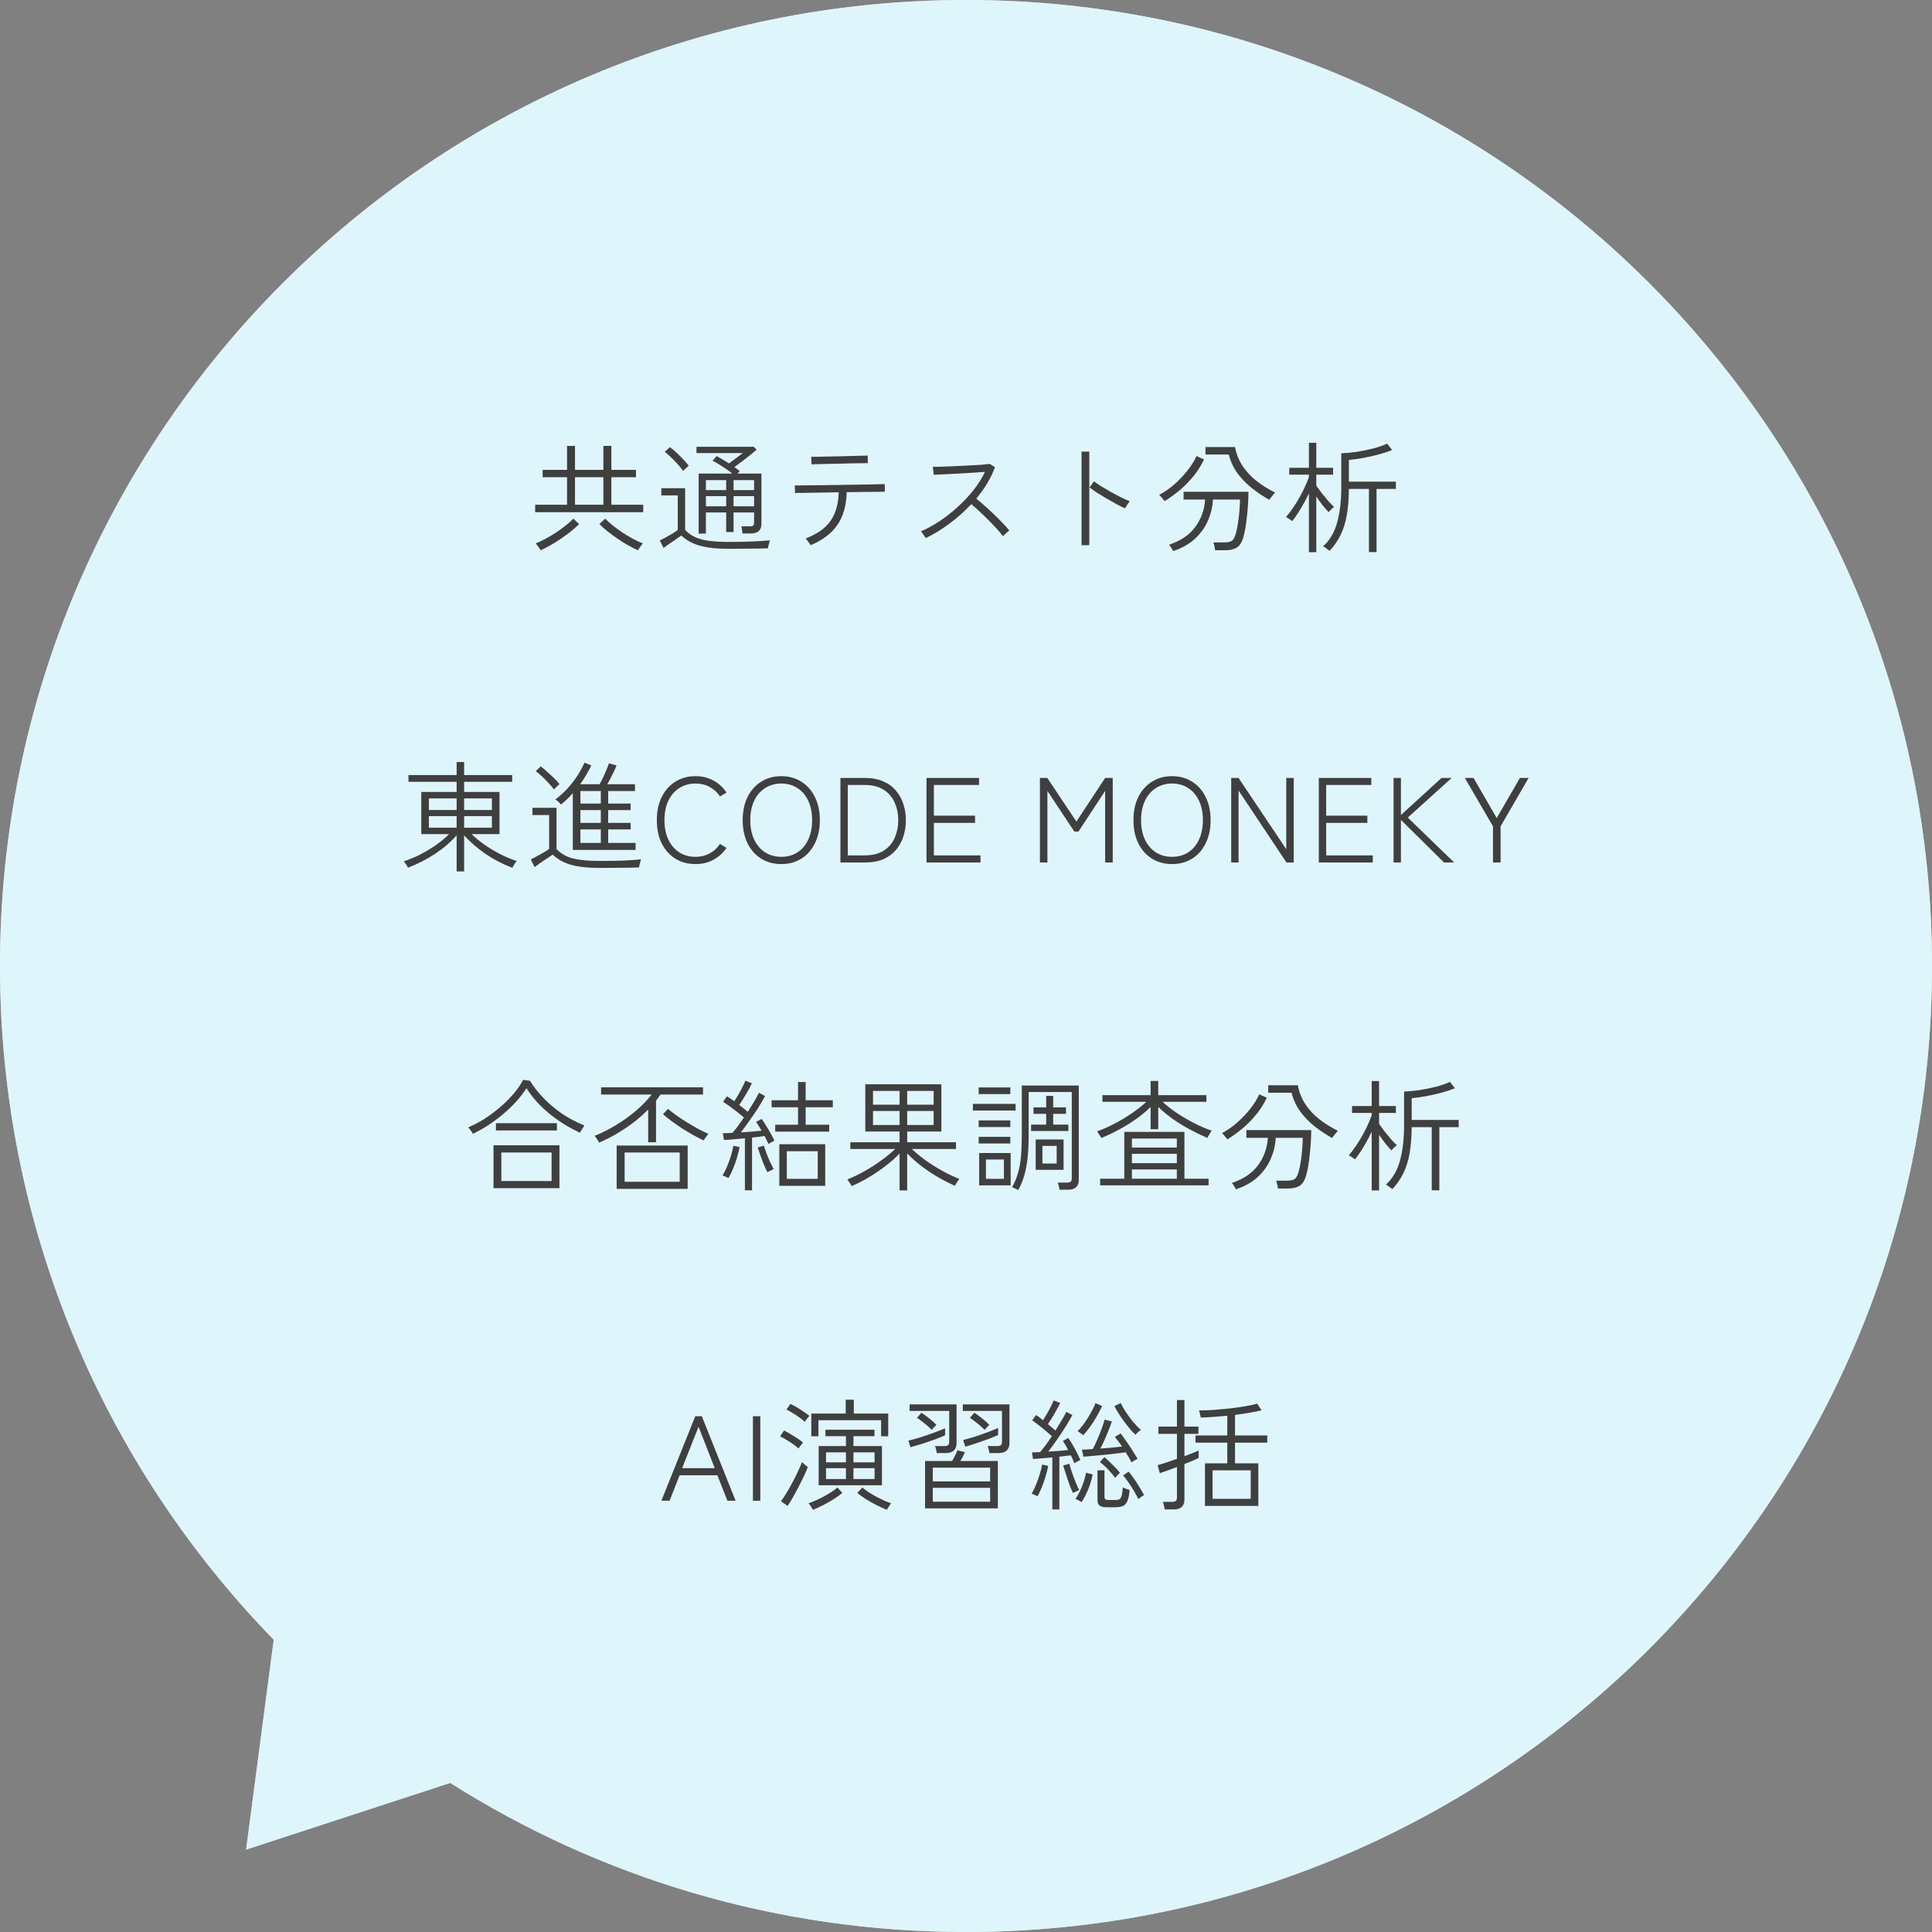
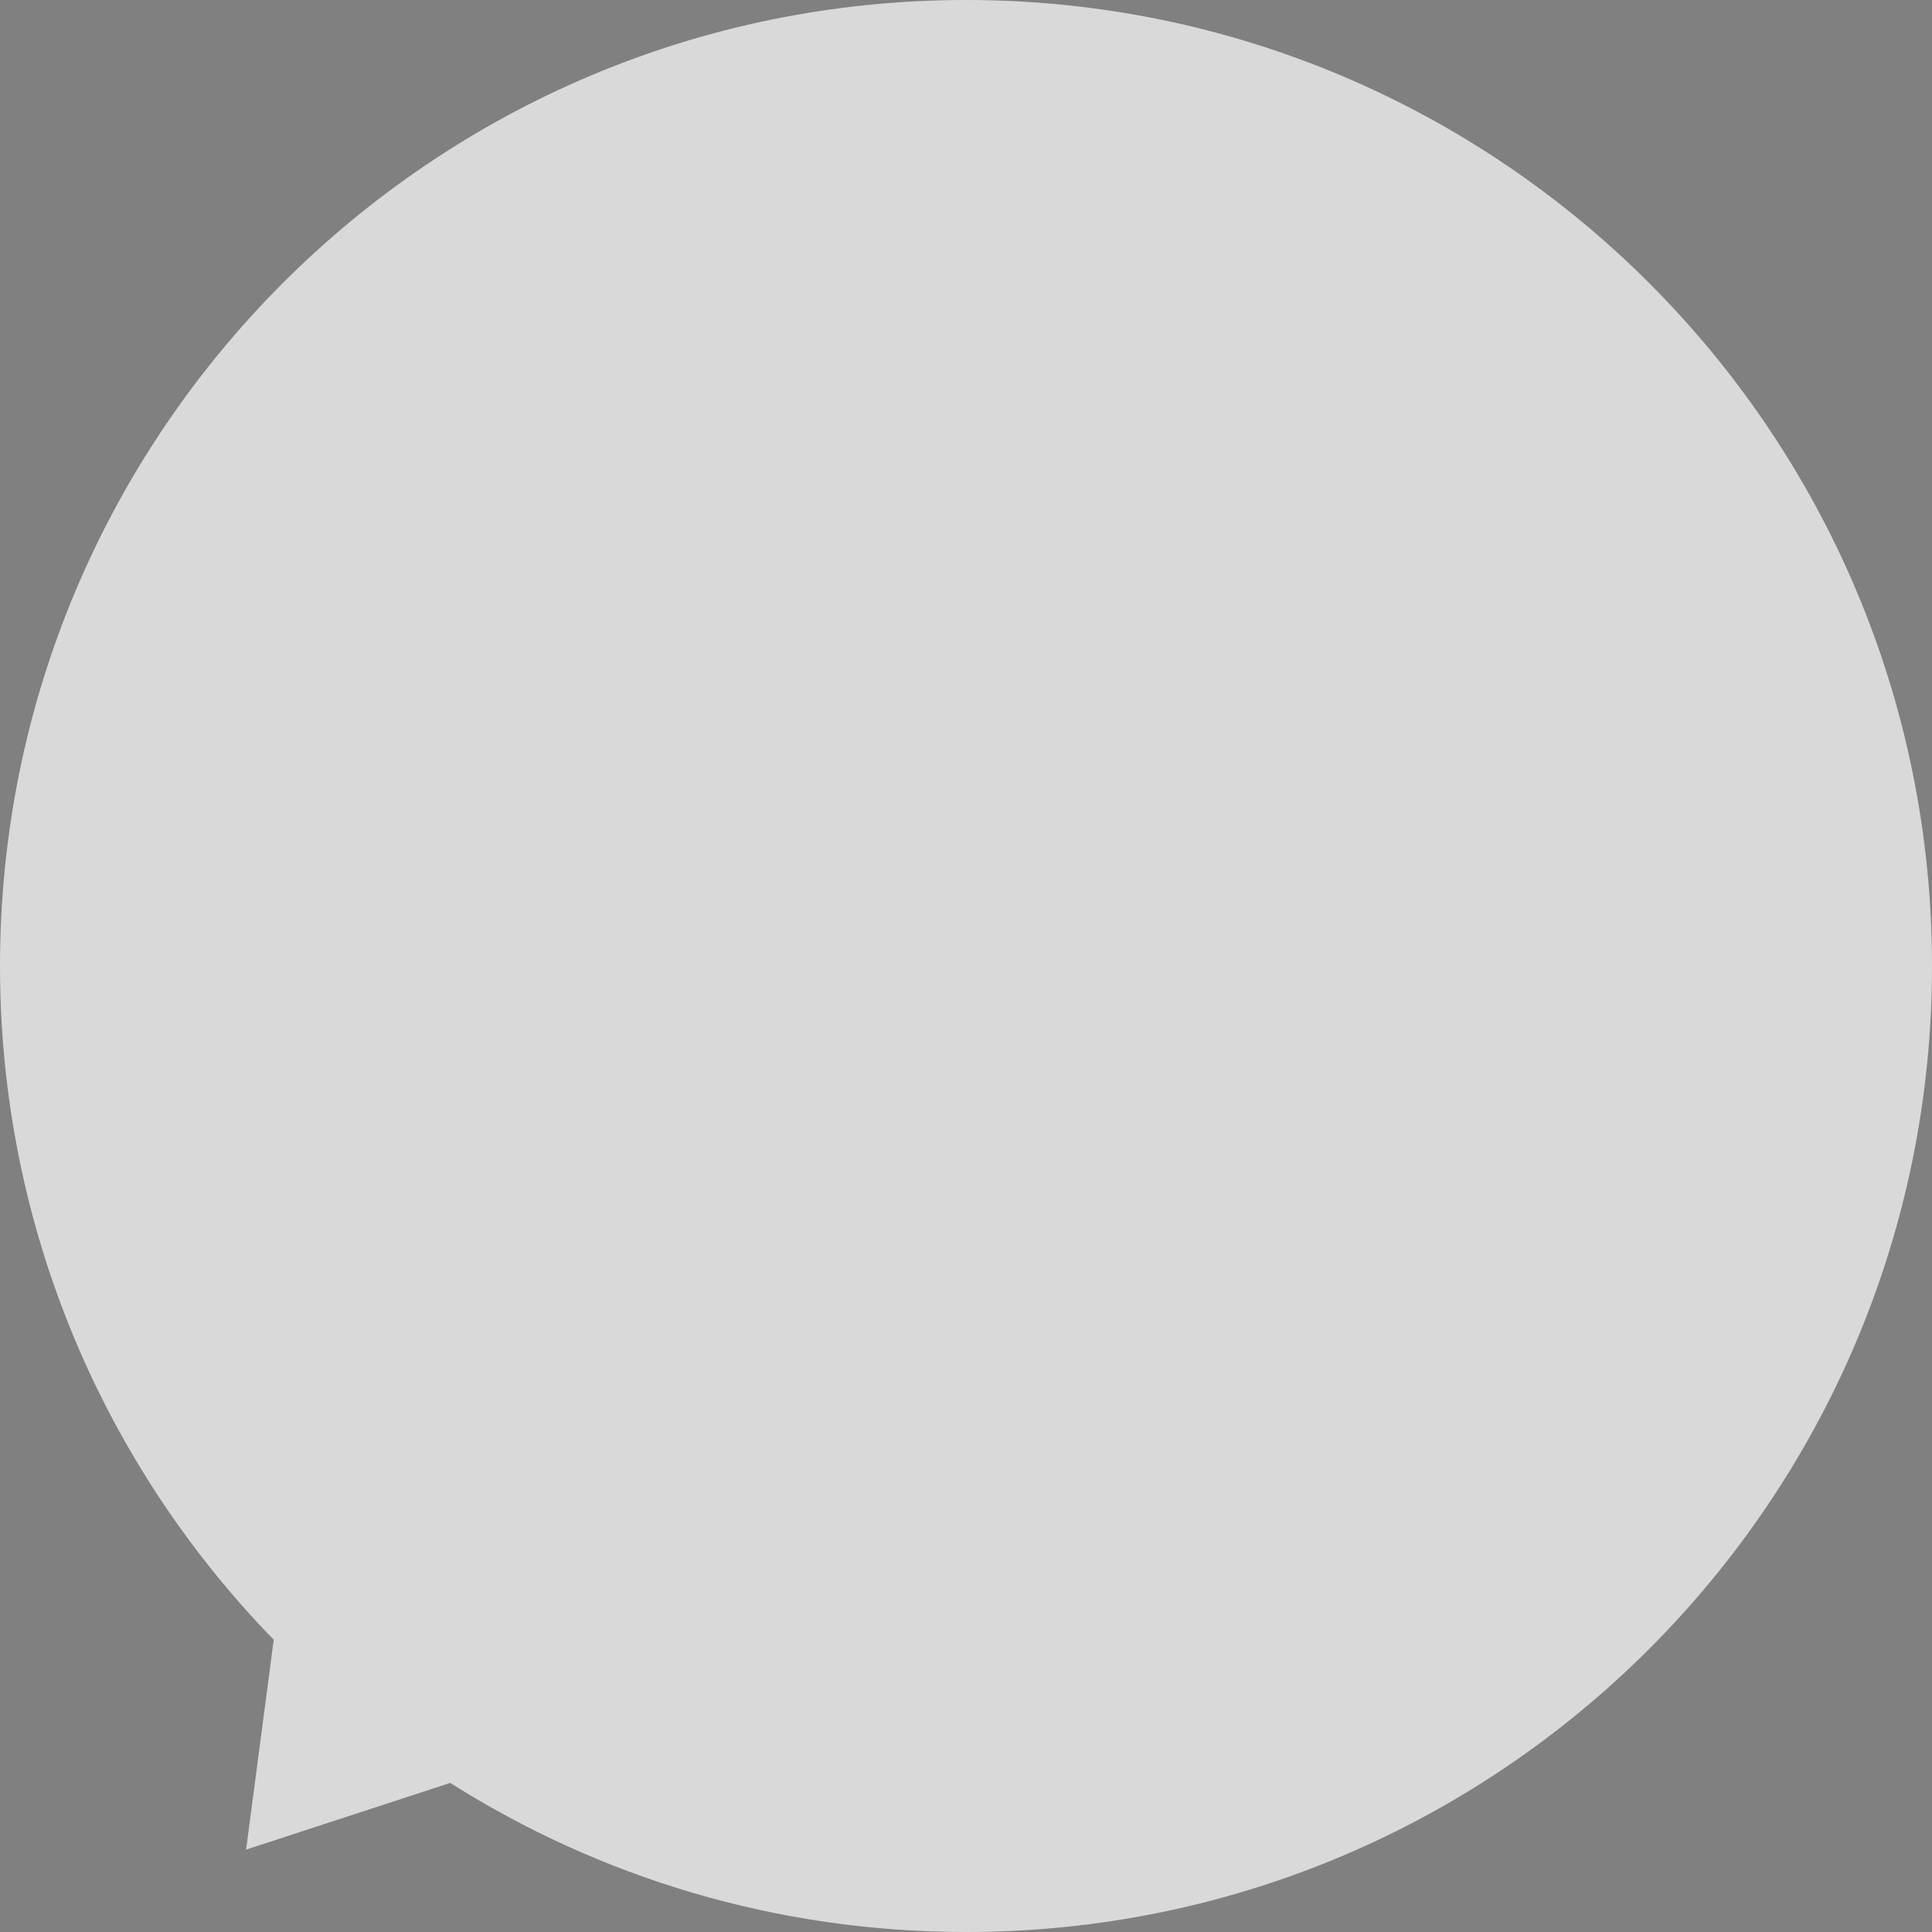
<svg xmlns="http://www.w3.org/2000/svg" width="224" height="224" viewBox="0 0 224 224" fill="none">
  <rect x="0" y="0" width="224" height="224" fill="#808080" stroke="none" />
  <path fill-rule="evenodd" clip-rule="evenodd" d="M112 0C173.856 0 224 50.144 224 112C224 173.856 173.856 224 112 224C90.01 224 69.501 217.663 52.198 206.715L28.534 214.447L31.737 190.114C12.097 169.937 0 142.381 0 112C0 50.144 50.144 0 112 0Z" fill="#D9D9D9" />
-   <path fill-rule="evenodd" clip-rule="evenodd" d="M112 0C173.856 0 224 50.144 224 112C224 173.856 173.856 224 112 224C90.01 224 69.501 217.663 52.198 206.715L28.534 214.447L31.737 190.114C12.097 169.937 0 142.381 0 112C0 50.144 50.144 0 112 0Z" fill="#DFF5FC" />
-   <path d="M62.048 59.388V58.52H65.744V55.328H62.916V54.474H65.744V51.702H66.668V54.474H69.958V51.702H70.882V54.474H73.738V55.328H70.882V58.52H74.578V59.388H62.048ZM66.668 58.52H69.958V55.328H66.668V58.52ZM73.962 63.798C73.617 63.649 73.239 63.457 72.828 63.224C72.417 62.991 72.007 62.734 71.596 62.454C71.185 62.174 70.798 61.889 70.434 61.6C70.07 61.311 69.757 61.031 69.496 60.76L70.168 60.13C70.392 60.373 70.686 60.639 71.05 60.928C71.414 61.217 71.806 61.502 72.226 61.782C72.646 62.053 73.057 62.295 73.458 62.51C73.869 62.725 74.228 62.888 74.536 63C74.499 63.037 74.438 63.112 74.354 63.224C74.27 63.336 74.191 63.448 74.116 63.56C74.041 63.672 73.99 63.751 73.962 63.798ZM62.678 63.798C62.65 63.751 62.599 63.672 62.524 63.56C62.449 63.448 62.37 63.336 62.286 63.224C62.211 63.112 62.151 63.037 62.104 63C62.412 62.888 62.767 62.725 63.168 62.51C63.579 62.295 63.994 62.053 64.414 61.782C64.834 61.502 65.226 61.217 65.59 60.928C65.954 60.639 66.248 60.373 66.472 60.13L67.144 60.76C66.883 61.031 66.57 61.311 66.206 61.6C65.842 61.889 65.455 62.174 65.044 62.454C64.633 62.734 64.223 62.991 63.812 63.224C63.411 63.457 63.033 63.649 62.678 63.798ZM81.004 61.866V54.908H84.91C84.695 54.731 84.448 54.549 84.168 54.362C83.897 54.175 83.627 53.998 83.356 53.83C83.085 53.662 82.838 53.527 82.614 53.424L83.09 52.878C83.305 52.99 83.533 53.121 83.776 53.27C84.019 53.41 84.266 53.564 84.518 53.732C84.789 53.536 85.078 53.321 85.386 53.088C85.703 52.855 85.951 52.668 86.128 52.528H80.752V51.8H87.388L87.724 52.136C87.547 52.295 87.309 52.495 87.01 52.738C86.721 52.971 86.408 53.214 86.072 53.466C85.745 53.718 85.437 53.947 85.148 54.152C85.26 54.236 85.367 54.315 85.47 54.39C85.573 54.465 85.671 54.539 85.764 54.614L85.512 54.908H88.284V60.732C88.284 61.479 87.869 61.852 87.038 61.852H86.086C86.077 61.749 86.058 61.609 86.03 61.432C86.011 61.255 85.983 61.119 85.946 61.026H86.94C87.136 61.026 87.267 60.993 87.332 60.928C87.397 60.853 87.43 60.727 87.43 60.55V59.416H85.05V61.684H84.196V59.416H81.844V61.866H81.004ZM84.56 63.63C83.627 63.63 82.815 63.579 82.124 63.476C81.443 63.373 80.85 63.21 80.346 62.986C79.842 62.762 79.389 62.463 78.988 62.09C78.829 62.202 78.619 62.351 78.358 62.538C78.097 62.715 77.835 62.893 77.574 63.07C77.313 63.247 77.098 63.401 76.93 63.532L76.496 62.664C76.655 62.589 76.865 62.482 77.126 62.342C77.397 62.193 77.667 62.039 77.938 61.88C78.209 61.712 78.423 61.567 78.582 61.446V57.442H76.678V56.602H79.436V61.446C79.781 61.801 80.173 62.081 80.612 62.286C81.051 62.482 81.587 62.622 82.222 62.706C82.857 62.79 83.636 62.832 84.56 62.832C85.624 62.832 86.529 62.813 87.276 62.776C88.032 62.739 88.695 62.697 89.264 62.65C89.255 62.678 89.231 62.762 89.194 62.902C89.157 63.033 89.119 63.163 89.082 63.294C89.054 63.434 89.04 63.527 89.04 63.574C88.769 63.583 88.396 63.593 87.92 63.602C87.453 63.611 86.931 63.616 86.352 63.616C85.773 63.625 85.176 63.63 84.56 63.63ZM85.05 58.702H87.43V57.526H85.05V58.702ZM81.844 58.702H84.196V57.526H81.844V58.702ZM85.05 56.826H87.43V55.664H85.05V56.826ZM81.844 56.826H84.196V55.664H81.844V56.826ZM79.198 54.6C79.049 54.376 78.848 54.124 78.596 53.844C78.344 53.564 78.083 53.293 77.812 53.032C77.541 52.771 77.294 52.556 77.07 52.388L77.672 51.842C77.905 52.01 78.162 52.225 78.442 52.486C78.722 52.747 78.988 53.013 79.24 53.284C79.501 53.555 79.707 53.793 79.856 53.998C79.828 54.017 79.767 54.068 79.674 54.152C79.581 54.236 79.483 54.325 79.38 54.418C79.287 54.502 79.226 54.563 79.198 54.6ZM93.996 63.21C93.968 63.163 93.912 63.084 93.828 62.972C93.753 62.86 93.674 62.753 93.59 62.65C93.515 62.538 93.455 62.463 93.408 62.426C94.733 61.931 95.695 61.255 96.292 60.396C96.889 59.537 97.207 58.431 97.244 57.078C96.628 57.087 96.026 57.097 95.438 57.106C94.859 57.115 94.332 57.125 93.856 57.134C93.38 57.134 92.993 57.139 92.694 57.148C92.395 57.157 92.223 57.162 92.176 57.162L92.148 56.28C92.185 56.28 92.353 56.28 92.652 56.28C92.96 56.28 93.357 56.275 93.842 56.266C94.337 56.257 94.883 56.252 95.48 56.252C96.087 56.243 96.712 56.233 97.356 56.224C98 56.215 98.621 56.205 99.218 56.196C99.825 56.187 100.375 56.177 100.87 56.168C101.365 56.159 101.761 56.149 102.06 56.14C102.368 56.131 102.541 56.126 102.578 56.126L102.592 57.008C102.545 57.008 102.307 57.013 101.878 57.022C101.458 57.022 100.921 57.027 100.268 57.036C99.615 57.045 98.915 57.055 98.168 57.064C98.131 58.604 97.771 59.869 97.09 60.858C96.418 61.838 95.387 62.622 93.996 63.21ZM94.094 53.844L94.052 52.962C94.089 52.962 94.267 52.962 94.584 52.962C94.911 52.953 95.317 52.943 95.802 52.934C96.287 52.925 96.796 52.915 97.328 52.906C97.869 52.887 98.378 52.873 98.854 52.864C99.339 52.855 99.741 52.845 100.058 52.836C100.385 52.827 100.567 52.822 100.604 52.822L100.618 53.69C100.581 53.69 100.399 53.695 100.072 53.704C99.755 53.704 99.353 53.709 98.868 53.718C98.392 53.727 97.888 53.741 97.356 53.76C96.824 53.769 96.315 53.779 95.83 53.788C95.354 53.797 94.957 53.807 94.64 53.816C94.323 53.825 94.141 53.835 94.094 53.844ZM107.338 62.384C107.31 62.337 107.259 62.263 107.184 62.16C107.119 62.048 107.044 61.941 106.96 61.838C106.885 61.726 106.82 61.651 106.764 61.614C107.492 61.297 108.225 60.895 108.962 60.41C109.699 59.915 110.399 59.365 111.062 58.758C111.734 58.142 112.341 57.493 112.882 56.812C113.423 56.121 113.862 55.421 114.198 54.712C113.797 54.74 113.321 54.773 112.77 54.81C112.229 54.838 111.669 54.871 111.09 54.908C110.511 54.936 109.97 54.964 109.466 54.992C108.971 55.011 108.57 55.029 108.262 55.048L108.15 54.124C108.365 54.124 108.691 54.119 109.13 54.11C109.578 54.091 110.082 54.073 110.642 54.054C111.202 54.026 111.757 53.998 112.308 53.97C112.859 53.942 113.353 53.914 113.792 53.886C114.231 53.849 114.553 53.816 114.758 53.788L115.36 54.166C115.136 54.791 114.837 55.412 114.464 56.028C114.091 56.644 113.666 57.237 113.19 57.806C113.489 58.049 113.815 58.329 114.17 58.646C114.534 58.963 114.893 59.295 115.248 59.64C115.612 59.985 115.948 60.321 116.256 60.648C116.564 60.965 116.821 61.25 117.026 61.502C116.97 61.539 116.891 61.605 116.788 61.698C116.695 61.782 116.597 61.871 116.494 61.964C116.401 62.048 116.331 62.118 116.284 62.174C116.097 61.913 115.855 61.619 115.556 61.292C115.257 60.965 114.935 60.629 114.59 60.284C114.245 59.939 113.899 59.607 113.554 59.29C113.209 58.963 112.896 58.683 112.616 58.45C111.841 59.281 110.992 60.037 110.068 60.718C109.153 61.399 108.243 61.955 107.338 62.384ZM125.398 63.21V52.36H126.294V63.21H125.398ZM130.438 58.94C130.167 58.819 129.845 58.66 129.472 58.464C129.099 58.259 128.711 58.039 128.31 57.806C127.909 57.573 127.531 57.344 127.176 57.12C126.831 56.887 126.546 56.686 126.322 56.518L126.84 55.804C127.064 55.972 127.349 56.168 127.694 56.392C128.049 56.607 128.422 56.826 128.814 57.05C129.206 57.265 129.593 57.47 129.976 57.666C130.359 57.853 130.695 58.002 130.984 58.114C130.947 58.151 130.886 58.231 130.802 58.352C130.727 58.464 130.653 58.581 130.578 58.702C130.513 58.814 130.466 58.893 130.438 58.94ZM136.01 63.896C136.001 63.849 135.963 63.775 135.898 63.672C135.842 63.569 135.777 63.467 135.702 63.364C135.637 63.261 135.581 63.191 135.534 63.154C136.878 62.715 137.891 62.034 138.572 61.11C139.263 60.177 139.645 59.113 139.72 57.918H137.228V57.022H144.746C144.746 57.433 144.732 57.881 144.704 58.366C144.676 58.851 144.634 59.337 144.578 59.822C144.531 60.307 144.471 60.769 144.396 61.208C144.321 61.637 144.237 62.011 144.144 62.328C143.976 62.897 143.724 63.285 143.388 63.49C143.061 63.695 142.609 63.798 142.03 63.798H140.882C140.873 63.667 140.845 63.504 140.798 63.308C140.761 63.121 140.719 62.981 140.672 62.888H141.946C142.347 62.888 142.637 62.827 142.814 62.706C142.991 62.585 143.136 62.347 143.248 61.992C143.323 61.74 143.393 61.441 143.458 61.096C143.523 60.741 143.579 60.373 143.626 59.99C143.673 59.598 143.705 59.22 143.724 58.856C143.752 58.492 143.766 58.179 143.766 57.918H140.63C140.583 58.777 140.387 59.598 140.042 60.382C139.706 61.157 139.207 61.852 138.544 62.468C137.881 63.075 137.037 63.551 136.01 63.896ZM147.168 57.946C146.468 57.554 145.796 57.106 145.152 56.602C144.508 56.089 143.948 55.51 143.472 54.866C143.005 54.213 142.669 53.489 142.464 52.696H139.762V51.828H143.192C143.351 52.668 143.659 53.424 144.116 54.096C144.573 54.759 145.124 55.337 145.768 55.832C146.421 56.327 147.112 56.751 147.84 57.106C147.803 57.143 147.733 57.223 147.63 57.344C147.537 57.456 147.443 57.573 147.35 57.694C147.257 57.806 147.196 57.89 147.168 57.946ZM135.03 58.1C135.002 58.053 134.946 57.983 134.862 57.89C134.778 57.787 134.689 57.685 134.596 57.582C134.512 57.479 134.447 57.409 134.4 57.372C134.96 57.083 135.52 56.7 136.08 56.224C136.64 55.739 137.153 55.207 137.62 54.628C138.087 54.049 138.455 53.466 138.726 52.878L139.594 53.27C139.286 53.942 138.889 54.577 138.404 55.174C137.919 55.771 137.387 56.317 136.808 56.812C136.229 57.297 135.637 57.727 135.03 58.1ZM158.718 64.008V56.686H156.394C156.385 57.825 156.305 58.828 156.156 59.696C156.007 60.555 155.769 61.325 155.442 62.006C155.115 62.678 154.686 63.299 154.154 63.868C154.117 63.831 154.042 63.775 153.93 63.7C153.827 63.625 153.725 63.551 153.622 63.476C153.519 63.401 153.445 63.359 153.398 63.35C154.173 62.659 154.719 61.731 155.036 60.564C155.353 59.397 155.512 58.039 155.512 56.49V52.556C156.053 52.537 156.651 52.481 157.304 52.388C157.957 52.285 158.597 52.155 159.222 51.996C159.847 51.828 160.384 51.641 160.832 51.436L161.406 52.178C160.977 52.355 160.468 52.523 159.88 52.682C159.301 52.841 158.704 52.976 158.088 53.088C157.481 53.2 156.917 53.279 156.394 53.326V55.846H161.84V56.686H159.6V64.008H158.718ZM151.76 64.022V57.218C151.48 57.806 151.167 58.385 150.822 58.954C150.486 59.514 150.155 59.999 149.828 60.41C149.791 60.382 149.721 60.335 149.618 60.27C149.525 60.205 149.427 60.139 149.324 60.074C149.221 60.009 149.147 59.967 149.1 59.948C149.361 59.649 149.623 59.309 149.884 58.926C150.155 58.534 150.411 58.123 150.654 57.694C150.897 57.265 151.111 56.845 151.298 56.434C151.494 56.014 151.648 55.636 151.76 55.3V55.034H149.478V54.236H151.76V51.338H152.614V54.236H154.56V55.034H152.614V56.308C152.763 56.523 152.959 56.793 153.202 57.12C153.454 57.437 153.711 57.75 153.972 58.058C154.243 58.357 154.476 58.595 154.672 58.772C154.644 58.791 154.579 58.847 154.476 58.94C154.383 59.024 154.289 59.113 154.196 59.206C154.112 59.29 154.061 59.346 154.042 59.374C153.846 59.178 153.613 58.912 153.342 58.576C153.081 58.24 152.838 57.904 152.614 57.568V64.022H151.76ZM52.944 101.036V96.85C52.244 97.643 51.4 98.367 50.41 99.02C49.421 99.664 48.385 100.191 47.302 100.602C47.284 100.555 47.242 100.476 47.176 100.364C47.111 100.261 47.041 100.159 46.966 100.056C46.901 99.953 46.85 99.888 46.812 99.86C47.456 99.655 48.1 99.389 48.744 99.062C49.398 98.726 50.009 98.357 50.578 97.956C51.157 97.545 51.652 97.13 52.062 96.71H48.842V91.824H52.944V90.648H47.358V89.864H52.944V88.352H53.812V89.864H59.384V90.648H53.812V91.824H57.914V96.71H54.68C55.091 97.111 55.576 97.513 56.136 97.914C56.706 98.306 57.312 98.67 57.956 99.006C58.61 99.342 59.263 99.617 59.916 99.832C59.86 99.888 59.795 99.967 59.72 100.07C59.655 100.182 59.59 100.289 59.524 100.392C59.468 100.495 59.431 100.569 59.412 100.616C58.311 100.205 57.28 99.673 56.318 99.02C55.366 98.367 54.531 97.643 53.812 96.85V101.036H52.944ZM49.724 95.968H52.944V94.624H49.724V95.968ZM53.812 95.968H57.032V94.624H53.812V95.968ZM49.724 93.91H52.944V92.566H49.724V93.91ZM53.812 93.91H57.032V92.566H53.812V93.91ZM66.412 98.544V91.964C66.188 92.216 65.96 92.454 65.726 92.678C65.502 92.893 65.274 93.093 65.04 93.28C64.966 93.177 64.863 93.07 64.732 92.958C64.611 92.846 64.494 92.757 64.382 92.692C64.886 92.319 65.358 91.894 65.796 91.418C66.235 90.933 66.622 90.433 66.958 89.92C67.294 89.397 67.56 88.898 67.756 88.422L68.554 88.744C68.386 89.117 68.19 89.486 67.966 89.85C67.752 90.214 67.518 90.573 67.266 90.928H69.506C69.637 90.723 69.772 90.471 69.912 90.172C70.052 89.873 70.183 89.575 70.304 89.276C70.435 88.968 70.533 88.711 70.598 88.506L71.48 88.744C71.406 88.949 71.303 89.187 71.172 89.458C71.051 89.719 70.92 89.981 70.78 90.242C70.65 90.503 70.524 90.732 70.402 90.928H73.622V91.712H70.514V93.168H73.118V93.924H70.514V95.408H73.118V96.164H70.514V97.732H73.692V98.544H66.412ZM69.618 100.63C68.685 100.63 67.878 100.579 67.196 100.476C66.515 100.373 65.922 100.21 65.418 99.986C64.924 99.762 64.476 99.463 64.074 99.09C63.916 99.202 63.701 99.347 63.43 99.524C63.169 99.701 62.903 99.879 62.632 100.056C62.371 100.243 62.156 100.401 61.988 100.532L61.54 99.65C61.699 99.575 61.914 99.463 62.184 99.314C62.464 99.165 62.74 99.011 63.01 98.852C63.29 98.684 63.51 98.544 63.668 98.432V94.498H61.736V93.658H64.522V98.446C64.868 98.791 65.255 99.067 65.684 99.272C66.123 99.468 66.655 99.608 67.28 99.692C67.915 99.776 68.694 99.818 69.618 99.818C70.682 99.818 71.588 99.804 72.334 99.776C73.09 99.739 73.753 99.692 74.322 99.636C74.313 99.664 74.29 99.748 74.252 99.888C74.215 100.019 74.178 100.154 74.14 100.294C74.112 100.434 74.098 100.527 74.098 100.574C73.828 100.583 73.454 100.593 72.978 100.602C72.512 100.611 71.989 100.616 71.41 100.616C70.832 100.625 70.234 100.63 69.618 100.63ZM67.294 97.732H69.66V96.164H67.294V97.732ZM67.294 95.408H69.66V93.924H67.294V95.408ZM67.294 93.168H69.66V91.712H67.294V93.168ZM64.228 91.53C64.07 91.315 63.869 91.077 63.626 90.816C63.384 90.545 63.127 90.284 62.856 90.032C62.595 89.78 62.348 89.575 62.114 89.416L62.688 88.856C62.922 89.024 63.174 89.234 63.444 89.486C63.724 89.729 63.99 89.976 64.242 90.228C64.504 90.48 64.714 90.709 64.872 90.914C64.844 90.933 64.779 90.989 64.676 91.082C64.583 91.166 64.49 91.255 64.396 91.348C64.312 91.432 64.256 91.493 64.228 91.53ZM80.636 100.182C79.75 100.182 78.97 99.972 78.298 99.552C77.626 99.132 77.099 98.539 76.716 97.774C76.343 97.009 76.156 96.113 76.156 95.086C76.156 94.059 76.343 93.168 76.716 92.412C77.099 91.647 77.626 91.054 78.298 90.634C78.97 90.205 79.75 89.99 80.636 89.99C81.411 89.99 82.102 90.158 82.708 90.494C83.324 90.821 83.833 91.287 84.234 91.894L83.478 92.342C83.161 91.866 82.76 91.497 82.274 91.236C81.789 90.975 81.243 90.844 80.636 90.844C79.936 90.844 79.316 91.017 78.774 91.362C78.233 91.698 77.808 92.183 77.5 92.818C77.192 93.453 77.038 94.209 77.038 95.086C77.038 95.963 77.192 96.724 77.5 97.368C77.808 98.003 78.233 98.493 78.774 98.838C79.316 99.174 79.936 99.342 80.636 99.342C81.243 99.342 81.789 99.211 82.274 98.95C82.76 98.689 83.161 98.32 83.478 97.844L84.234 98.306C83.833 98.894 83.324 99.356 82.708 99.692C82.102 100.019 81.411 100.182 80.636 100.182ZM90.589 100.182C89.702 100.182 88.923 99.972 88.251 99.552C87.579 99.132 87.052 98.539 86.669 97.774C86.296 97.009 86.109 96.113 86.109 95.086C86.109 94.059 86.296 93.168 86.669 92.412C87.052 91.647 87.579 91.054 88.251 90.634C88.923 90.205 89.702 89.99 90.589 89.99C91.466 89.99 92.241 90.205 92.913 90.634C93.585 91.054 94.108 91.647 94.481 92.412C94.864 93.168 95.055 94.059 95.055 95.086C95.055 96.113 94.864 97.009 94.481 97.774C94.108 98.539 93.585 99.132 92.913 99.552C92.241 99.972 91.466 100.182 90.589 100.182ZM90.589 99.342C91.289 99.342 91.905 99.174 92.437 98.838C92.978 98.493 93.398 98.003 93.697 97.368C94.005 96.724 94.159 95.963 94.159 95.086C94.159 94.209 94.005 93.453 93.697 92.818C93.398 92.183 92.978 91.698 92.437 91.362C91.905 91.017 91.289 90.844 90.589 90.844C89.889 90.844 89.268 91.017 88.727 91.362C88.186 91.698 87.761 92.183 87.453 92.818C87.145 93.453 86.991 94.209 86.991 95.086C86.991 95.963 87.145 96.724 87.453 97.368C87.761 98.003 88.186 98.493 88.727 98.838C89.268 99.174 89.889 99.342 90.589 99.342ZM97.441 100V90.2H100.283C101.095 90.2 101.799 90.331 102.397 90.592C102.994 90.844 103.484 91.199 103.867 91.656C104.259 92.104 104.548 92.627 104.735 93.224C104.931 93.812 105.029 94.437 105.029 95.1C105.029 95.763 104.931 96.393 104.735 96.99C104.548 97.578 104.259 98.101 103.867 98.558C103.484 99.006 102.994 99.361 102.397 99.622C101.799 99.874 101.095 100 100.283 100H97.441ZM98.295 99.174H100.241C101.165 99.174 101.911 98.987 102.481 98.614C103.059 98.231 103.479 97.732 103.741 97.116C104.011 96.491 104.147 95.819 104.147 95.1C104.147 94.372 104.011 93.7 103.741 93.084C103.479 92.459 103.059 91.959 102.481 91.586C101.911 91.203 101.165 91.012 100.241 91.012H98.295V99.174ZM107.421 100V90.2H113.511V91.012H108.275V94.568H113.049V95.408H108.275V99.174H113.679V100H107.421ZM120.572 100V90.2H121.426L124.8 95.254L128.132 90.2H129.014V100H128.132V91.698L125.038 96.416H124.562L121.44 91.698V100H120.572ZM135.895 100.182C135.008 100.182 134.229 99.972 133.557 99.552C132.885 99.132 132.357 98.539 131.975 97.774C131.601 97.009 131.415 96.113 131.415 95.086C131.415 94.059 131.601 93.168 131.975 92.412C132.357 91.647 132.885 91.054 133.557 90.634C134.229 90.205 135.008 89.99 135.895 89.99C136.772 89.99 137.547 90.205 138.219 90.634C138.891 91.054 139.413 91.647 139.787 92.412C140.169 93.168 140.361 94.059 140.361 95.086C140.361 96.113 140.169 97.009 139.787 97.774C139.413 98.539 138.891 99.132 138.219 99.552C137.547 99.972 136.772 100.182 135.895 100.182ZM135.895 99.342C136.595 99.342 137.211 99.174 137.743 98.838C138.284 98.493 138.704 98.003 139.003 97.368C139.311 96.724 139.465 95.963 139.465 95.086C139.465 94.209 139.311 93.453 139.003 92.818C138.704 92.183 138.284 91.698 137.743 91.362C137.211 91.017 136.595 90.844 135.895 90.844C135.195 90.844 134.574 91.017 134.033 91.362C133.491 91.698 133.067 92.183 132.759 92.818C132.451 93.453 132.297 94.209 132.297 95.086C132.297 95.963 132.451 96.724 132.759 97.368C133.067 98.003 133.491 98.493 134.033 98.838C134.574 99.174 135.195 99.342 135.895 99.342ZM142.747 100V90.2H143.601L149.131 98.46V90.2H149.999V100H149.159L143.601 91.656V100H142.747ZM152.904 100V90.2H158.994V91.012H153.758V94.568H158.532V95.408H153.758V99.174H159.162V100H152.904ZM161.572 100V90.2H162.426V94.498L167.13 90.2H168.306L163.224 94.792L168.6 100H167.424L162.426 95.058V100H161.572ZM173.1 100V95.8L169.838 90.2H170.846L173.534 94.848L176.222 90.2H177.23L173.982 95.8V100H173.1ZM57.218 137.756V132.786H64.862V137.756H57.218ZM58.128 136.93H63.952V133.626H58.128V136.93ZM54.824 131.456C54.805 131.4 54.759 131.321 54.684 131.218C54.609 131.106 54.535 131.003 54.46 130.91C54.385 130.807 54.329 130.737 54.292 130.7C54.908 130.448 55.529 130.126 56.154 129.734C56.779 129.333 57.381 128.885 57.96 128.39C58.539 127.895 59.061 127.377 59.528 126.836C59.995 126.285 60.373 125.739 60.662 125.198L61.446 125.31C61.857 125.991 62.384 126.663 63.028 127.326C63.672 127.989 64.395 128.595 65.198 129.146C66.01 129.687 66.864 130.135 67.76 130.49C67.732 130.527 67.681 130.607 67.606 130.728C67.531 130.84 67.457 130.957 67.382 131.078C67.317 131.19 67.27 131.274 67.242 131.33C66.411 130.947 65.609 130.495 64.834 129.972C64.059 129.449 63.345 128.866 62.692 128.222C62.048 127.578 61.497 126.892 61.04 126.164C60.713 126.687 60.312 127.209 59.836 127.732C59.369 128.245 58.856 128.735 58.296 129.202C57.745 129.669 57.171 130.093 56.574 130.476C55.986 130.859 55.403 131.185 54.824 131.456ZM57.498 131.064V130.224H64.568V131.064H57.498ZM71.498 137.84V132.814H79.73V137.84H71.498ZM72.422 137.014H78.806V133.626H72.422V137.014ZM69.468 132.478C69.449 132.431 69.403 132.352 69.328 132.24C69.253 132.128 69.179 132.016 69.104 131.904C69.029 131.792 68.973 131.722 68.936 131.694C69.776 131.358 70.611 130.938 71.442 130.434C72.282 129.921 73.057 129.361 73.766 128.754C74.475 128.147 75.068 127.531 75.544 126.906H69.692V126.066H81.508V126.906H76.566C76.417 127.139 76.249 127.377 76.062 127.62V132.436H75.152V128.642C74.377 129.435 73.491 130.163 72.492 130.826C71.503 131.489 70.495 132.039 69.468 132.478ZM81.578 132.226C81.242 132.067 80.855 131.867 80.416 131.624C79.987 131.381 79.548 131.12 79.1 130.84C78.661 130.551 78.246 130.261 77.854 129.972C77.462 129.683 77.135 129.417 76.874 129.174L77.448 128.572C77.747 128.824 78.097 129.09 78.498 129.37C78.899 129.65 79.319 129.925 79.758 130.196C80.206 130.467 80.635 130.714 81.046 130.938C81.457 131.153 81.821 131.325 82.138 131.456C82.101 131.493 82.04 131.568 81.956 131.68C81.872 131.783 81.793 131.89 81.718 132.002C81.653 132.105 81.606 132.179 81.578 132.226ZM90.356 137.49V132.66H95.676V137.49H90.356ZM86.366 138.008V131.974C85.899 132.021 85.447 132.063 85.008 132.1C84.579 132.137 84.224 132.161 83.944 132.17L83.804 131.386C84.103 131.386 84.476 131.372 84.924 131.344C85.111 131.129 85.321 130.868 85.554 130.56C85.787 130.243 86.021 129.911 86.254 129.566C86.039 129.379 85.787 129.174 85.498 128.95C85.218 128.726 84.929 128.507 84.63 128.292C84.341 128.077 84.075 127.895 83.832 127.746L84.294 127.102C84.425 127.186 84.56 127.279 84.7 127.382C84.84 127.475 84.985 127.573 85.134 127.676C85.293 127.443 85.456 127.177 85.624 126.878C85.801 126.57 85.96 126.276 86.1 125.996C86.249 125.707 86.357 125.473 86.422 125.296L87.178 125.604C87.001 125.977 86.772 126.397 86.492 126.864C86.221 127.331 85.96 127.746 85.708 128.11C85.895 128.25 86.072 128.39 86.24 128.53C86.408 128.661 86.562 128.787 86.702 128.908C86.982 128.469 87.239 128.054 87.472 127.662C87.705 127.261 87.878 126.939 87.99 126.696L88.704 127.074C88.489 127.485 88.223 127.942 87.906 128.446C87.589 128.941 87.253 129.435 86.898 129.93C86.553 130.425 86.217 130.877 85.89 131.288C86.319 131.26 86.749 131.232 87.178 131.204C87.607 131.167 87.981 131.129 88.298 131.092C88.186 130.896 88.074 130.709 87.962 130.532C87.859 130.355 87.757 130.205 87.654 130.084L88.298 129.734C88.466 129.949 88.639 130.205 88.816 130.504C89.003 130.793 89.18 131.092 89.348 131.4C89.525 131.708 89.675 131.993 89.796 132.254C89.759 132.263 89.689 132.296 89.586 132.352C89.493 132.408 89.395 132.464 89.292 132.52C89.199 132.576 89.133 132.613 89.096 132.632C89.04 132.501 88.97 132.357 88.886 132.198C88.811 132.039 88.732 131.876 88.648 131.708C88.443 131.736 88.214 131.769 87.962 131.806C87.719 131.834 87.463 131.862 87.192 131.89V138.008H86.366ZM89.88 131.204V130.406H92.526V128.376H89.46V127.564H92.526V125.45H93.408V127.564H96.558V128.376H93.408V130.406H96.138V131.204H89.88ZM91.224 136.678H94.808V133.472H91.224V136.678ZM84.462 136.58C84.425 136.561 84.355 136.529 84.252 136.482C84.159 136.435 84.061 136.393 83.958 136.356C83.865 136.309 83.799 136.286 83.762 136.286C83.939 136.025 84.112 135.689 84.28 135.278C84.457 134.867 84.611 134.447 84.742 134.018C84.873 133.579 84.971 133.187 85.036 132.842L85.75 132.996C85.675 133.388 85.573 133.803 85.442 134.242C85.311 134.671 85.162 135.091 84.994 135.502C84.826 135.913 84.649 136.272 84.462 136.58ZM88.97 135.894C88.849 135.661 88.713 135.371 88.564 135.026C88.424 134.671 88.289 134.312 88.158 133.948C88.037 133.584 87.934 133.281 87.85 133.038L88.564 132.828C88.648 133.089 88.751 133.393 88.872 133.738C89.003 134.074 89.143 134.405 89.292 134.732C89.441 135.049 89.577 135.32 89.698 135.544C89.661 135.553 89.591 135.586 89.488 135.642C89.385 135.689 89.283 135.74 89.18 135.796C89.077 135.843 89.007 135.875 88.97 135.894ZM104.3 138.022V133.738C103.824 134.242 103.264 134.737 102.62 135.222C101.985 135.707 101.327 136.151 100.646 136.552C99.974 136.944 99.339 137.266 98.742 137.518C98.723 137.471 98.677 137.392 98.602 137.28C98.537 137.168 98.467 137.061 98.392 136.958C98.327 136.846 98.275 136.776 98.238 136.748C98.873 136.496 99.526 136.183 100.198 135.81C100.879 135.427 101.528 135.012 102.144 134.564C102.769 134.116 103.315 133.668 103.782 133.22H98.588V132.436H104.3V131.19H100.324V125.716H109.144V131.19H105.182V132.436H110.838V133.22H105.728C106.185 133.659 106.722 134.102 107.338 134.55C107.963 134.989 108.612 135.395 109.284 135.768C109.965 136.141 110.614 136.449 111.23 136.692C111.193 136.729 111.137 136.804 111.062 136.916C110.997 137.019 110.927 137.121 110.852 137.224C110.787 137.336 110.74 137.42 110.712 137.476C110.124 137.224 109.494 136.907 108.822 136.524C108.15 136.132 107.497 135.698 106.862 135.222C106.227 134.737 105.667 134.237 105.182 133.724V138.022H104.3ZM101.22 130.434H104.3V128.81H101.22V130.434ZM105.182 130.434H108.248V128.81H105.182V130.434ZM101.22 128.082H104.3V126.486H101.22V128.082ZM105.182 128.082H108.248V126.486H105.182V128.082ZM118.062 137.966C118.025 137.947 117.955 137.915 117.852 137.868C117.749 137.821 117.647 137.775 117.544 137.728C117.441 137.681 117.371 137.658 117.334 137.658C117.633 137.135 117.861 136.594 118.02 136.034C118.188 135.465 118.305 134.821 118.37 134.102C118.435 133.383 118.468 132.529 118.468 131.54V125.856H125.076V136.846C125.076 137.173 124.978 137.434 124.782 137.63C124.586 137.835 124.278 137.938 123.858 137.938H122.836C122.827 137.826 122.799 137.681 122.752 137.504C122.715 137.336 122.677 137.205 122.64 137.112H123.732C123.919 137.112 124.054 137.075 124.138 137C124.222 136.935 124.264 136.813 124.264 136.636V126.612H119.266V131.54C119.266 132.576 119.224 133.481 119.14 134.256C119.056 135.031 118.925 135.717 118.748 136.314C118.571 136.911 118.342 137.462 118.062 137.966ZM113.526 137.434V133.682H117.18V137.434H113.526ZM120.078 135.628V132.114H123.312V135.628H120.078ZM119.546 131.134V130.392H121.296V129.146H119.826V128.39H121.296V127.06H122.108V128.39H123.592V129.146H122.108V130.392H123.872V131.134H119.546ZM114.31 136.678H116.396V134.438H114.31V136.678ZM112.798 128.754V127.984H117.754V128.754H112.798ZM120.862 134.9H122.514V132.856H120.862V134.9ZM113.47 132.576V131.806H117.138V132.576H113.47ZM113.47 130.672V129.902H117.138V130.672H113.47ZM113.47 126.85V126.08H117.138V126.85H113.47ZM127.554 137.434V136.664H130.354V131.232H137.326V136.664H140.126V137.434H127.554ZM127.694 131.946C127.675 131.89 127.629 131.811 127.554 131.708C127.489 131.596 127.419 131.489 127.344 131.386C127.279 131.274 127.227 131.204 127.19 131.176C127.843 130.943 128.52 130.644 129.22 130.28C129.929 129.907 130.606 129.501 131.25 129.062C131.894 128.614 132.449 128.175 132.916 127.746H127.82V126.976H133.406V125.324H134.288V126.976H139.874V127.746H134.792C135.277 128.194 135.837 128.633 136.472 129.062C137.107 129.482 137.769 129.869 138.46 130.224C139.16 130.579 139.837 130.868 140.49 131.092C140.462 131.12 140.411 131.195 140.336 131.316C140.261 131.428 140.191 131.545 140.126 131.666C140.061 131.787 140.014 131.876 139.986 131.932C139.286 131.633 138.591 131.297 137.9 130.924C137.209 130.551 136.556 130.145 135.94 129.706C135.324 129.267 134.773 128.81 134.288 128.334V130.924H133.406V128.348C132.669 129.067 131.796 129.739 130.788 130.364C129.78 130.98 128.749 131.507 127.694 131.946ZM131.236 136.664H136.444V135.586H131.236V136.664ZM131.236 134.858H136.444V133.78H131.236V134.858ZM131.236 133.052H136.444V132.002H131.236V133.052ZM143.29 137.896C143.281 137.849 143.243 137.775 143.178 137.672C143.122 137.569 143.057 137.467 142.982 137.364C142.917 137.261 142.861 137.191 142.814 137.154C144.158 136.715 145.171 136.034 145.852 135.11C146.543 134.177 146.925 133.113 147 131.918H144.508V131.022H152.026C152.026 131.433 152.012 131.881 151.984 132.366C151.956 132.851 151.914 133.337 151.858 133.822C151.811 134.307 151.751 134.769 151.676 135.208C151.601 135.637 151.517 136.011 151.424 136.328C151.256 136.897 151.004 137.285 150.668 137.49C150.341 137.695 149.889 137.798 149.31 137.798H148.162C148.153 137.667 148.125 137.504 148.078 137.308C148.041 137.121 147.999 136.981 147.952 136.888H149.226C149.627 136.888 149.917 136.827 150.094 136.706C150.271 136.585 150.416 136.347 150.528 135.992C150.603 135.74 150.673 135.441 150.738 135.096C150.803 134.741 150.859 134.373 150.906 133.99C150.953 133.598 150.985 133.22 151.004 132.856C151.032 132.492 151.046 132.179 151.046 131.918H147.91C147.863 132.777 147.667 133.598 147.322 134.382C146.986 135.157 146.487 135.852 145.824 136.468C145.161 137.075 144.317 137.551 143.29 137.896ZM154.448 131.946C153.748 131.554 153.076 131.106 152.432 130.602C151.788 130.089 151.228 129.51 150.752 128.866C150.285 128.213 149.949 127.489 149.744 126.696H147.042V125.828H150.472C150.631 126.668 150.939 127.424 151.396 128.096C151.853 128.759 152.404 129.337 153.048 129.832C153.701 130.327 154.392 130.751 155.12 131.106C155.083 131.143 155.013 131.223 154.91 131.344C154.817 131.456 154.723 131.573 154.63 131.694C154.537 131.806 154.476 131.89 154.448 131.946ZM142.31 132.1C142.282 132.053 142.226 131.983 142.142 131.89C142.058 131.787 141.969 131.685 141.876 131.582C141.792 131.479 141.727 131.409 141.68 131.372C142.24 131.083 142.8 130.7 143.36 130.224C143.92 129.739 144.433 129.207 144.9 128.628C145.367 128.049 145.735 127.466 146.006 126.878L146.874 127.27C146.566 127.942 146.169 128.577 145.684 129.174C145.199 129.771 144.667 130.317 144.088 130.812C143.509 131.297 142.917 131.727 142.31 132.1ZM165.998 138.008V130.686H163.674C163.665 131.825 163.585 132.828 163.436 133.696C163.287 134.555 163.049 135.325 162.722 136.006C162.395 136.678 161.966 137.299 161.434 137.868C161.397 137.831 161.322 137.775 161.21 137.7C161.107 137.625 161.005 137.551 160.902 137.476C160.799 137.401 160.725 137.359 160.678 137.35C161.453 136.659 161.999 135.731 162.316 134.564C162.633 133.397 162.792 132.039 162.792 130.49V126.556C163.333 126.537 163.931 126.481 164.584 126.388C165.237 126.285 165.877 126.155 166.502 125.996C167.127 125.828 167.664 125.641 168.112 125.436L168.686 126.178C168.257 126.355 167.748 126.523 167.16 126.682C166.581 126.841 165.984 126.976 165.368 127.088C164.761 127.2 164.197 127.279 163.674 127.326V129.846H169.12V130.686H166.88V138.008H165.998ZM159.04 138.022V131.218C158.76 131.806 158.447 132.385 158.102 132.954C157.766 133.514 157.435 133.999 157.108 134.41C157.071 134.382 157.001 134.335 156.898 134.27C156.805 134.205 156.707 134.139 156.604 134.074C156.501 134.009 156.427 133.967 156.38 133.948C156.641 133.649 156.903 133.309 157.164 132.926C157.435 132.534 157.691 132.123 157.934 131.694C158.177 131.265 158.391 130.845 158.578 130.434C158.774 130.014 158.928 129.636 159.04 129.3V129.034H156.758V128.236H159.04V125.338H159.894V128.236H161.84V129.034H159.894V130.308C160.043 130.523 160.239 130.793 160.482 131.12C160.734 131.437 160.991 131.75 161.252 132.058C161.523 132.357 161.756 132.595 161.952 132.772C161.924 132.791 161.859 132.847 161.756 132.94C161.663 133.024 161.569 133.113 161.476 133.206C161.392 133.29 161.341 133.346 161.322 133.374C161.126 133.178 160.893 132.912 160.622 132.576C160.361 132.24 160.118 131.904 159.894 131.568V138.022H159.04ZM76.68 174L80.614 164.2H81.37L85.29 174H84.338L83.175 171.046H78.793L77.632 174H76.68ZM79.088 170.22H82.868L80.992 165.418L79.088 170.22ZM87.296 174V164.2H88.15V174H87.296ZM94.918 172.208V167.658H98.082V166.51H95.703V165.768H101.387V166.51H98.951V167.658H102.255V172.208H94.918ZM94.064 166.524V163.892H98.055V162.282H98.993V163.892H102.983V166.524H102.157V164.662H94.891V166.524H94.064ZM91.32 174.602L90.55 174.056C90.737 173.813 90.947 173.496 91.18 173.104C91.423 172.712 91.661 172.292 91.894 171.844C92.137 171.396 92.352 170.967 92.538 170.556C92.734 170.145 92.884 169.795 92.987 169.506C93.014 169.534 93.07 169.59 93.154 169.674C93.248 169.758 93.346 169.842 93.448 169.926C93.551 170.01 93.621 170.066 93.659 170.094C93.575 170.346 93.434 170.673 93.239 171.074C93.052 171.475 92.842 171.9 92.609 172.348C92.385 172.796 92.156 173.221 91.922 173.622C91.689 174.023 91.489 174.35 91.32 174.602ZM102.829 175.05C102.474 174.91 102.082 174.733 101.653 174.518C101.223 174.303 100.808 174.07 100.407 173.818C100.015 173.566 99.678 173.323 99.398 173.09L99.987 172.46C100.173 172.628 100.407 172.805 100.687 172.992C100.967 173.169 101.265 173.347 101.583 173.524C101.909 173.692 102.222 173.846 102.521 173.986C102.829 174.117 103.099 174.219 103.333 174.294C103.295 174.322 103.239 174.392 103.165 174.504C103.09 174.616 103.02 174.723 102.955 174.826C102.889 174.938 102.847 175.013 102.829 175.05ZM94.246 175.05C94.228 175.013 94.186 174.938 94.121 174.826C94.055 174.723 93.985 174.616 93.91 174.504C93.836 174.392 93.78 174.322 93.743 174.294C93.966 174.219 94.233 174.117 94.54 173.986C94.849 173.846 95.161 173.692 95.478 173.524C95.805 173.347 96.109 173.169 96.388 172.992C96.678 172.805 96.911 172.628 97.088 172.46L97.662 173.09C97.392 173.323 97.056 173.566 96.654 173.818C96.263 174.07 95.852 174.303 95.422 174.518C95.002 174.733 94.611 174.91 94.246 175.05ZM98.951 171.48H101.401V170.22H98.951V171.48ZM95.772 171.48H98.082V170.22H95.772V171.48ZM98.951 169.548H101.401V168.386H98.951V169.548ZM95.772 169.548H98.082V168.386H95.772V169.548ZM92.581 167.938C92.412 167.779 92.203 167.611 91.951 167.434C91.698 167.257 91.437 167.089 91.166 166.93C90.905 166.762 90.662 166.631 90.439 166.538L90.9 165.852C91.255 166.029 91.638 166.249 92.049 166.51C92.469 166.762 92.819 167.009 93.099 167.252C93.08 167.28 93.028 167.345 92.945 167.448C92.87 167.541 92.795 167.639 92.721 167.742C92.646 167.835 92.599 167.901 92.581 167.938ZM93.308 164.844C93.141 164.685 92.93 164.517 92.678 164.34C92.427 164.153 92.165 163.981 91.894 163.822C91.633 163.654 91.395 163.523 91.18 163.43L91.642 162.772C91.867 162.875 92.114 163.005 92.385 163.164C92.655 163.323 92.916 163.491 93.168 163.668C93.43 163.836 93.654 163.999 93.841 164.158C93.812 164.186 93.757 164.251 93.672 164.354C93.598 164.447 93.523 164.545 93.448 164.648C93.374 164.741 93.327 164.807 93.308 164.844ZM107.253 174.882V169.394H110.389C110.491 169.226 110.603 169.021 110.725 168.778C110.846 168.535 110.939 168.325 111.005 168.148L111.887 168.372C111.821 168.521 111.737 168.689 111.635 168.876C111.541 169.063 111.443 169.235 111.341 169.394H115.695V174.882H107.253ZM108.149 174.112H114.799V172.502H108.149V174.112ZM108.149 171.76H114.799V170.164H108.149V171.76ZM114.715 168.47C114.705 168.349 114.677 168.209 114.631 168.05C114.593 167.882 114.551 167.751 114.505 167.658H115.639C115.825 167.658 115.961 167.621 116.045 167.546C116.129 167.471 116.171 167.345 116.171 167.168V163.584H111.635V162.828H117.039V167.336C117.039 167.681 116.936 167.957 116.731 168.162C116.525 168.367 116.208 168.47 115.779 168.47H114.715ZM108.611 168.47C108.601 168.349 108.573 168.209 108.527 168.05C108.489 167.882 108.447 167.751 108.401 167.658H109.521C109.717 167.658 109.852 167.621 109.927 167.546C110.011 167.471 110.053 167.345 110.053 167.168V163.584H105.461V162.828H110.907V167.336C110.907 167.681 110.804 167.957 110.599 168.162C110.403 168.367 110.09 168.47 109.661 168.47H108.611ZM105.559 167.798L105.321 167.028C105.722 166.935 106.184 166.809 106.707 166.65C107.229 166.482 107.747 166.305 108.261 166.118C108.774 165.931 109.213 165.759 109.577 165.6V166.412C109.287 166.543 108.909 166.697 108.443 166.874C107.976 167.042 107.486 167.21 106.973 167.378C106.469 167.537 105.997 167.677 105.559 167.798ZM111.915 167.728L111.677 166.958C112.078 166.855 112.521 166.729 113.007 166.58C113.492 166.421 113.973 166.253 114.449 166.076C114.925 165.899 115.349 165.726 115.723 165.558V166.384C115.424 166.515 115.06 166.664 114.631 166.832C114.201 166.991 113.749 167.149 113.273 167.308C112.806 167.467 112.353 167.607 111.915 167.728ZM114.169 165.782C114.019 165.633 113.842 165.469 113.637 165.292C113.431 165.115 113.221 164.947 113.007 164.788C112.801 164.62 112.615 164.485 112.447 164.382L112.979 163.794C113.259 163.981 113.567 164.209 113.903 164.48C114.239 164.751 114.505 164.989 114.701 165.194C114.682 165.213 114.631 165.269 114.547 165.362C114.472 165.446 114.393 165.53 114.309 165.614C114.234 165.698 114.187 165.754 114.169 165.782ZM108.037 165.782C107.887 165.633 107.71 165.469 107.505 165.292C107.299 165.115 107.089 164.947 106.875 164.788C106.669 164.62 106.483 164.485 106.315 164.382L106.833 163.794C107.122 163.981 107.435 164.209 107.771 164.48C108.107 164.751 108.373 164.989 108.569 165.194C108.55 165.213 108.499 165.269 108.415 165.362C108.34 165.446 108.261 165.53 108.177 165.614C108.102 165.698 108.055 165.754 108.037 165.782ZM122.009 175.008V168.974C121.579 169.011 121.164 169.049 120.763 169.086C120.371 169.114 120.039 169.137 119.769 169.156L119.643 168.386C119.773 168.386 119.918 168.386 120.077 168.386C120.245 168.377 120.417 168.367 120.595 168.358C120.791 168.134 121.005 167.863 121.239 167.546C121.481 167.219 121.719 166.874 121.953 166.51C121.747 166.323 121.509 166.118 121.239 165.894C120.977 165.67 120.707 165.451 120.427 165.236C120.156 165.021 119.904 164.835 119.671 164.676L120.133 164.06C120.263 164.144 120.394 164.237 120.525 164.34C120.655 164.443 120.791 164.55 120.931 164.662C121.08 164.429 121.239 164.167 121.407 163.878C121.575 163.589 121.724 163.309 121.855 163.038C121.995 162.767 122.097 162.543 122.163 162.366L122.919 162.66C122.741 163.033 122.522 163.449 122.261 163.906C121.999 164.354 121.743 164.755 121.491 165.11C121.649 165.241 121.803 165.371 121.953 165.502C122.111 165.623 122.251 165.74 122.373 165.852C122.643 165.423 122.891 165.017 123.115 164.634C123.348 164.242 123.521 163.929 123.633 163.696L124.333 164.06C124.118 164.471 123.852 164.928 123.535 165.432C123.227 165.927 122.895 166.426 122.541 166.93C122.195 167.434 121.859 167.891 121.533 168.302C121.943 168.274 122.354 168.246 122.765 168.218C123.175 168.181 123.535 168.148 123.843 168.12C123.74 167.915 123.637 167.723 123.535 167.546C123.432 167.369 123.329 167.21 123.227 167.07L123.857 166.72C124.015 166.935 124.179 167.191 124.347 167.49C124.524 167.789 124.692 168.097 124.851 168.414C125.009 168.722 125.145 169.011 125.257 169.282C125.219 169.291 125.149 169.324 125.047 169.38C124.953 169.427 124.855 169.478 124.753 169.534C124.659 169.581 124.594 169.618 124.557 169.646C124.463 169.385 124.333 169.081 124.165 168.736C123.978 168.755 123.768 168.778 123.535 168.806C123.311 168.834 123.073 168.862 122.821 168.89V175.008H122.009ZM131.193 169.548C131.099 169.371 130.997 169.184 130.885 168.988C130.773 168.792 130.651 168.591 130.521 168.386C130.213 168.423 129.835 168.47 129.387 168.526C128.948 168.582 128.486 168.633 128.001 168.68C127.515 168.727 127.058 168.769 126.629 168.806C126.209 168.843 125.873 168.871 125.621 168.89L125.439 168.078C125.607 168.069 125.798 168.059 126.013 168.05C126.227 168.041 126.456 168.027 126.699 168.008C126.867 167.691 127.039 167.327 127.217 166.916C127.403 166.496 127.571 166.081 127.721 165.67C127.87 165.25 127.987 164.891 128.071 164.592L128.911 164.802C128.827 165.082 128.705 165.413 128.547 165.796C128.397 166.169 128.239 166.547 128.071 166.93C127.903 167.313 127.739 167.653 127.581 167.952C128.029 167.915 128.472 167.877 128.911 167.84C129.359 167.793 129.755 167.751 130.101 167.714C129.802 167.285 129.522 166.911 129.261 166.594L129.933 166.202C130.073 166.379 130.231 166.599 130.409 166.86C130.595 167.112 130.782 167.378 130.969 167.658C131.155 167.938 131.328 168.209 131.487 168.47C131.655 168.731 131.79 168.955 131.893 169.142C131.855 169.151 131.785 169.184 131.683 169.24C131.589 169.296 131.491 169.357 131.389 169.422C131.295 169.478 131.23 169.52 131.193 169.548ZM128.337 174.756C127.945 174.756 127.665 174.691 127.497 174.56C127.329 174.439 127.245 174.219 127.245 173.902V170.472H128.057V173.552C128.057 173.683 128.089 173.776 128.155 173.832C128.22 173.888 128.346 173.916 128.533 173.916H129.219C129.452 173.916 129.629 173.893 129.751 173.846C129.872 173.799 129.965 173.673 130.031 173.468C130.096 173.263 130.147 172.922 130.185 172.446C130.278 172.502 130.404 172.558 130.563 172.614C130.721 172.67 130.857 172.717 130.969 172.754C130.922 173.351 130.829 173.79 130.689 174.07C130.558 174.359 130.376 174.546 130.143 174.63C129.909 174.714 129.62 174.756 129.275 174.756H128.337ZM131.641 166.342C131.379 166.099 131.09 165.782 130.773 165.39C130.465 164.998 130.166 164.592 129.877 164.172C129.597 163.743 129.373 163.36 129.205 163.024L129.933 162.674C130.073 162.963 130.269 163.304 130.521 163.696C130.782 164.088 131.067 164.475 131.375 164.858C131.692 165.231 131.995 165.539 132.285 165.782C132.247 165.801 132.182 165.847 132.089 165.922C131.995 165.997 131.907 166.076 131.823 166.16C131.739 166.235 131.678 166.295 131.641 166.342ZM125.593 166.398C125.565 166.37 125.504 166.323 125.411 166.258C125.317 166.193 125.224 166.127 125.131 166.062C125.047 165.997 124.981 165.955 124.935 165.936C125.196 165.684 125.462 165.367 125.733 164.984C126.013 164.592 126.265 164.191 126.489 163.78C126.722 163.369 126.895 163.005 127.007 162.688L127.777 163.01C127.627 163.365 127.427 163.757 127.175 164.186C126.932 164.615 126.671 165.026 126.391 165.418C126.111 165.81 125.845 166.137 125.593 166.398ZM125.397 174.154C125.369 174.135 125.303 174.098 125.201 174.042C125.098 173.986 124.995 173.93 124.893 173.874C124.799 173.818 124.729 173.785 124.683 173.776C124.86 173.552 125.033 173.263 125.201 172.908C125.369 172.553 125.518 172.185 125.649 171.802C125.779 171.41 125.868 171.06 125.915 170.752L126.685 170.948C126.591 171.471 126.428 172.026 126.195 172.614C125.961 173.202 125.695 173.715 125.397 174.154ZM120.301 173.468C120.263 173.449 120.193 173.421 120.091 173.384C119.997 173.337 119.904 173.295 119.811 173.258C119.717 173.211 119.647 173.188 119.601 173.188C119.769 172.917 119.932 172.586 120.091 172.194C120.259 171.793 120.408 171.382 120.539 170.962C120.679 170.533 120.777 170.145 120.833 169.8L121.533 169.968C121.458 170.351 121.355 170.752 121.225 171.172C121.103 171.592 120.963 172.003 120.805 172.404C120.646 172.796 120.478 173.151 120.301 173.468ZM131.977 173.804C131.846 173.515 131.678 173.202 131.473 172.866C131.277 172.53 131.067 172.203 130.843 171.886C130.628 171.569 130.418 171.293 130.213 171.06L130.857 170.626C131.183 171.009 131.505 171.452 131.823 171.956C132.149 172.46 132.425 172.927 132.649 173.356C132.611 173.365 132.541 173.403 132.439 173.468C132.345 173.533 132.252 173.599 132.159 173.664C132.065 173.729 132.005 173.776 131.977 173.804ZM124.417 173.104C124.323 172.936 124.221 172.712 124.109 172.432C124.006 172.152 123.899 171.853 123.787 171.536C123.684 171.219 123.586 170.915 123.493 170.626C123.399 170.337 123.325 170.099 123.269 169.912L123.969 169.716C124.025 169.912 124.099 170.15 124.193 170.43C124.286 170.701 124.384 170.985 124.487 171.284C124.599 171.583 124.711 171.863 124.823 172.124C124.935 172.385 125.037 172.595 125.131 172.754C125.093 172.763 125.023 172.796 124.921 172.852C124.818 172.899 124.715 172.945 124.613 172.992C124.519 173.039 124.454 173.076 124.417 173.104ZM129.289 171.34C129.055 171.013 128.78 170.687 128.463 170.36C128.145 170.024 127.833 169.744 127.525 169.52L128.043 168.946C128.351 169.198 128.668 169.492 128.995 169.828C129.331 170.155 129.615 170.463 129.849 170.752C129.821 170.78 129.765 170.836 129.681 170.92C129.606 171.004 129.527 171.088 129.443 171.172C129.368 171.247 129.317 171.303 129.289 171.34ZM139.705 174.602V169.66H142.295V167.266H138.613V166.426H142.295V164.144C141.725 164.2 141.17 164.247 140.629 164.284C140.097 164.321 139.625 164.345 139.215 164.354C139.215 164.317 139.201 164.242 139.173 164.13C139.145 164.009 139.117 163.887 139.089 163.766C139.061 163.645 139.037 163.565 139.019 163.528C139.513 163.528 140.064 163.509 140.671 163.472C141.287 163.425 141.907 163.369 142.533 163.304C143.167 163.229 143.765 163.145 144.325 163.052C144.885 162.959 145.365 162.856 145.767 162.744L146.271 163.514C145.888 163.607 145.426 163.701 144.885 163.794C144.343 163.887 143.779 163.971 143.191 164.046V166.426H146.929V167.266H143.191V169.66H145.893V174.602H139.705ZM135.043 175.008C135.024 174.887 134.991 174.733 134.945 174.546C134.907 174.359 134.87 174.219 134.833 174.126H135.911C136.107 174.126 136.247 174.089 136.331 174.014C136.415 173.939 136.457 173.813 136.457 173.636V170.094C136.018 170.262 135.607 170.411 135.225 170.542C134.851 170.673 134.599 170.761 134.469 170.808L134.217 169.87C134.441 169.814 134.753 169.721 135.155 169.59C135.565 169.45 135.999 169.301 136.457 169.142V166.244H134.315V165.404H136.457V162.324H137.325V165.404H138.949V166.244H137.325V168.834C137.689 168.703 138.02 168.577 138.319 168.456C138.617 168.335 138.837 168.241 138.977 168.176V169.044C138.855 169.109 138.641 169.207 138.333 169.338C138.034 169.459 137.698 169.595 137.325 169.744V173.874C137.325 174.63 136.905 175.008 136.065 175.008H135.043ZM140.587 173.776H145.011V170.472H140.587V173.776Z" fill="#3F3F3F" />
</svg>